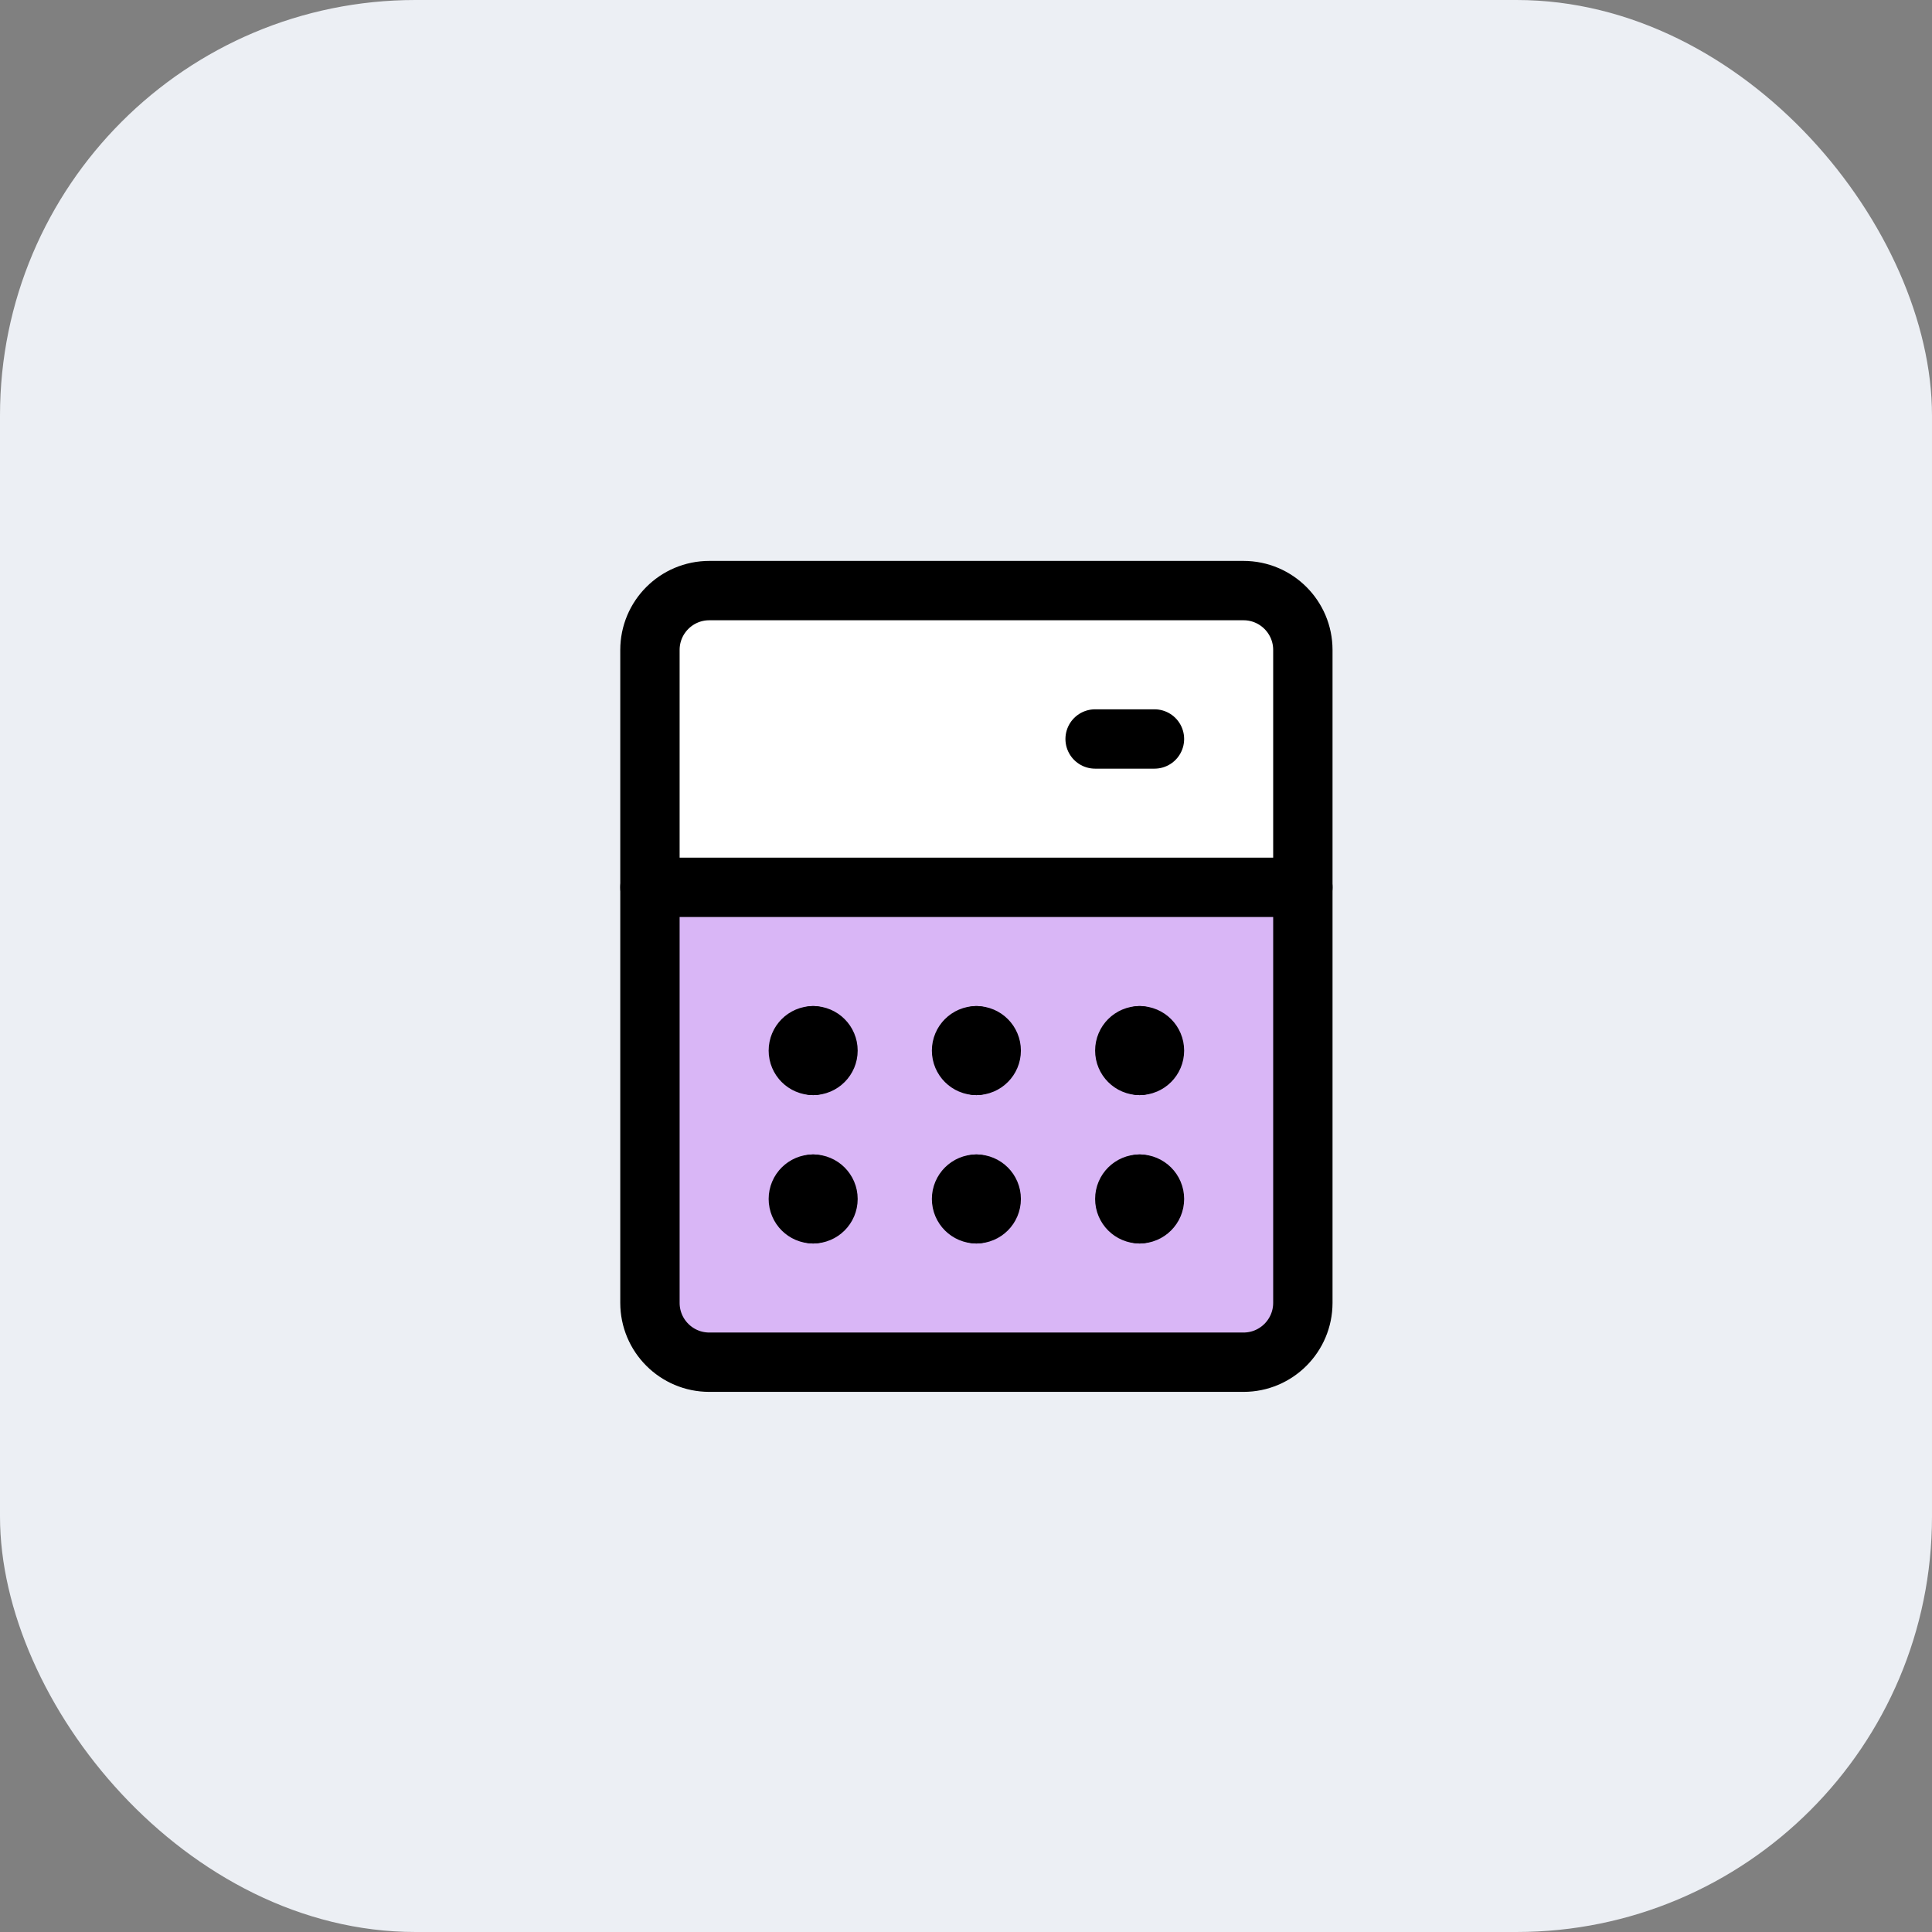
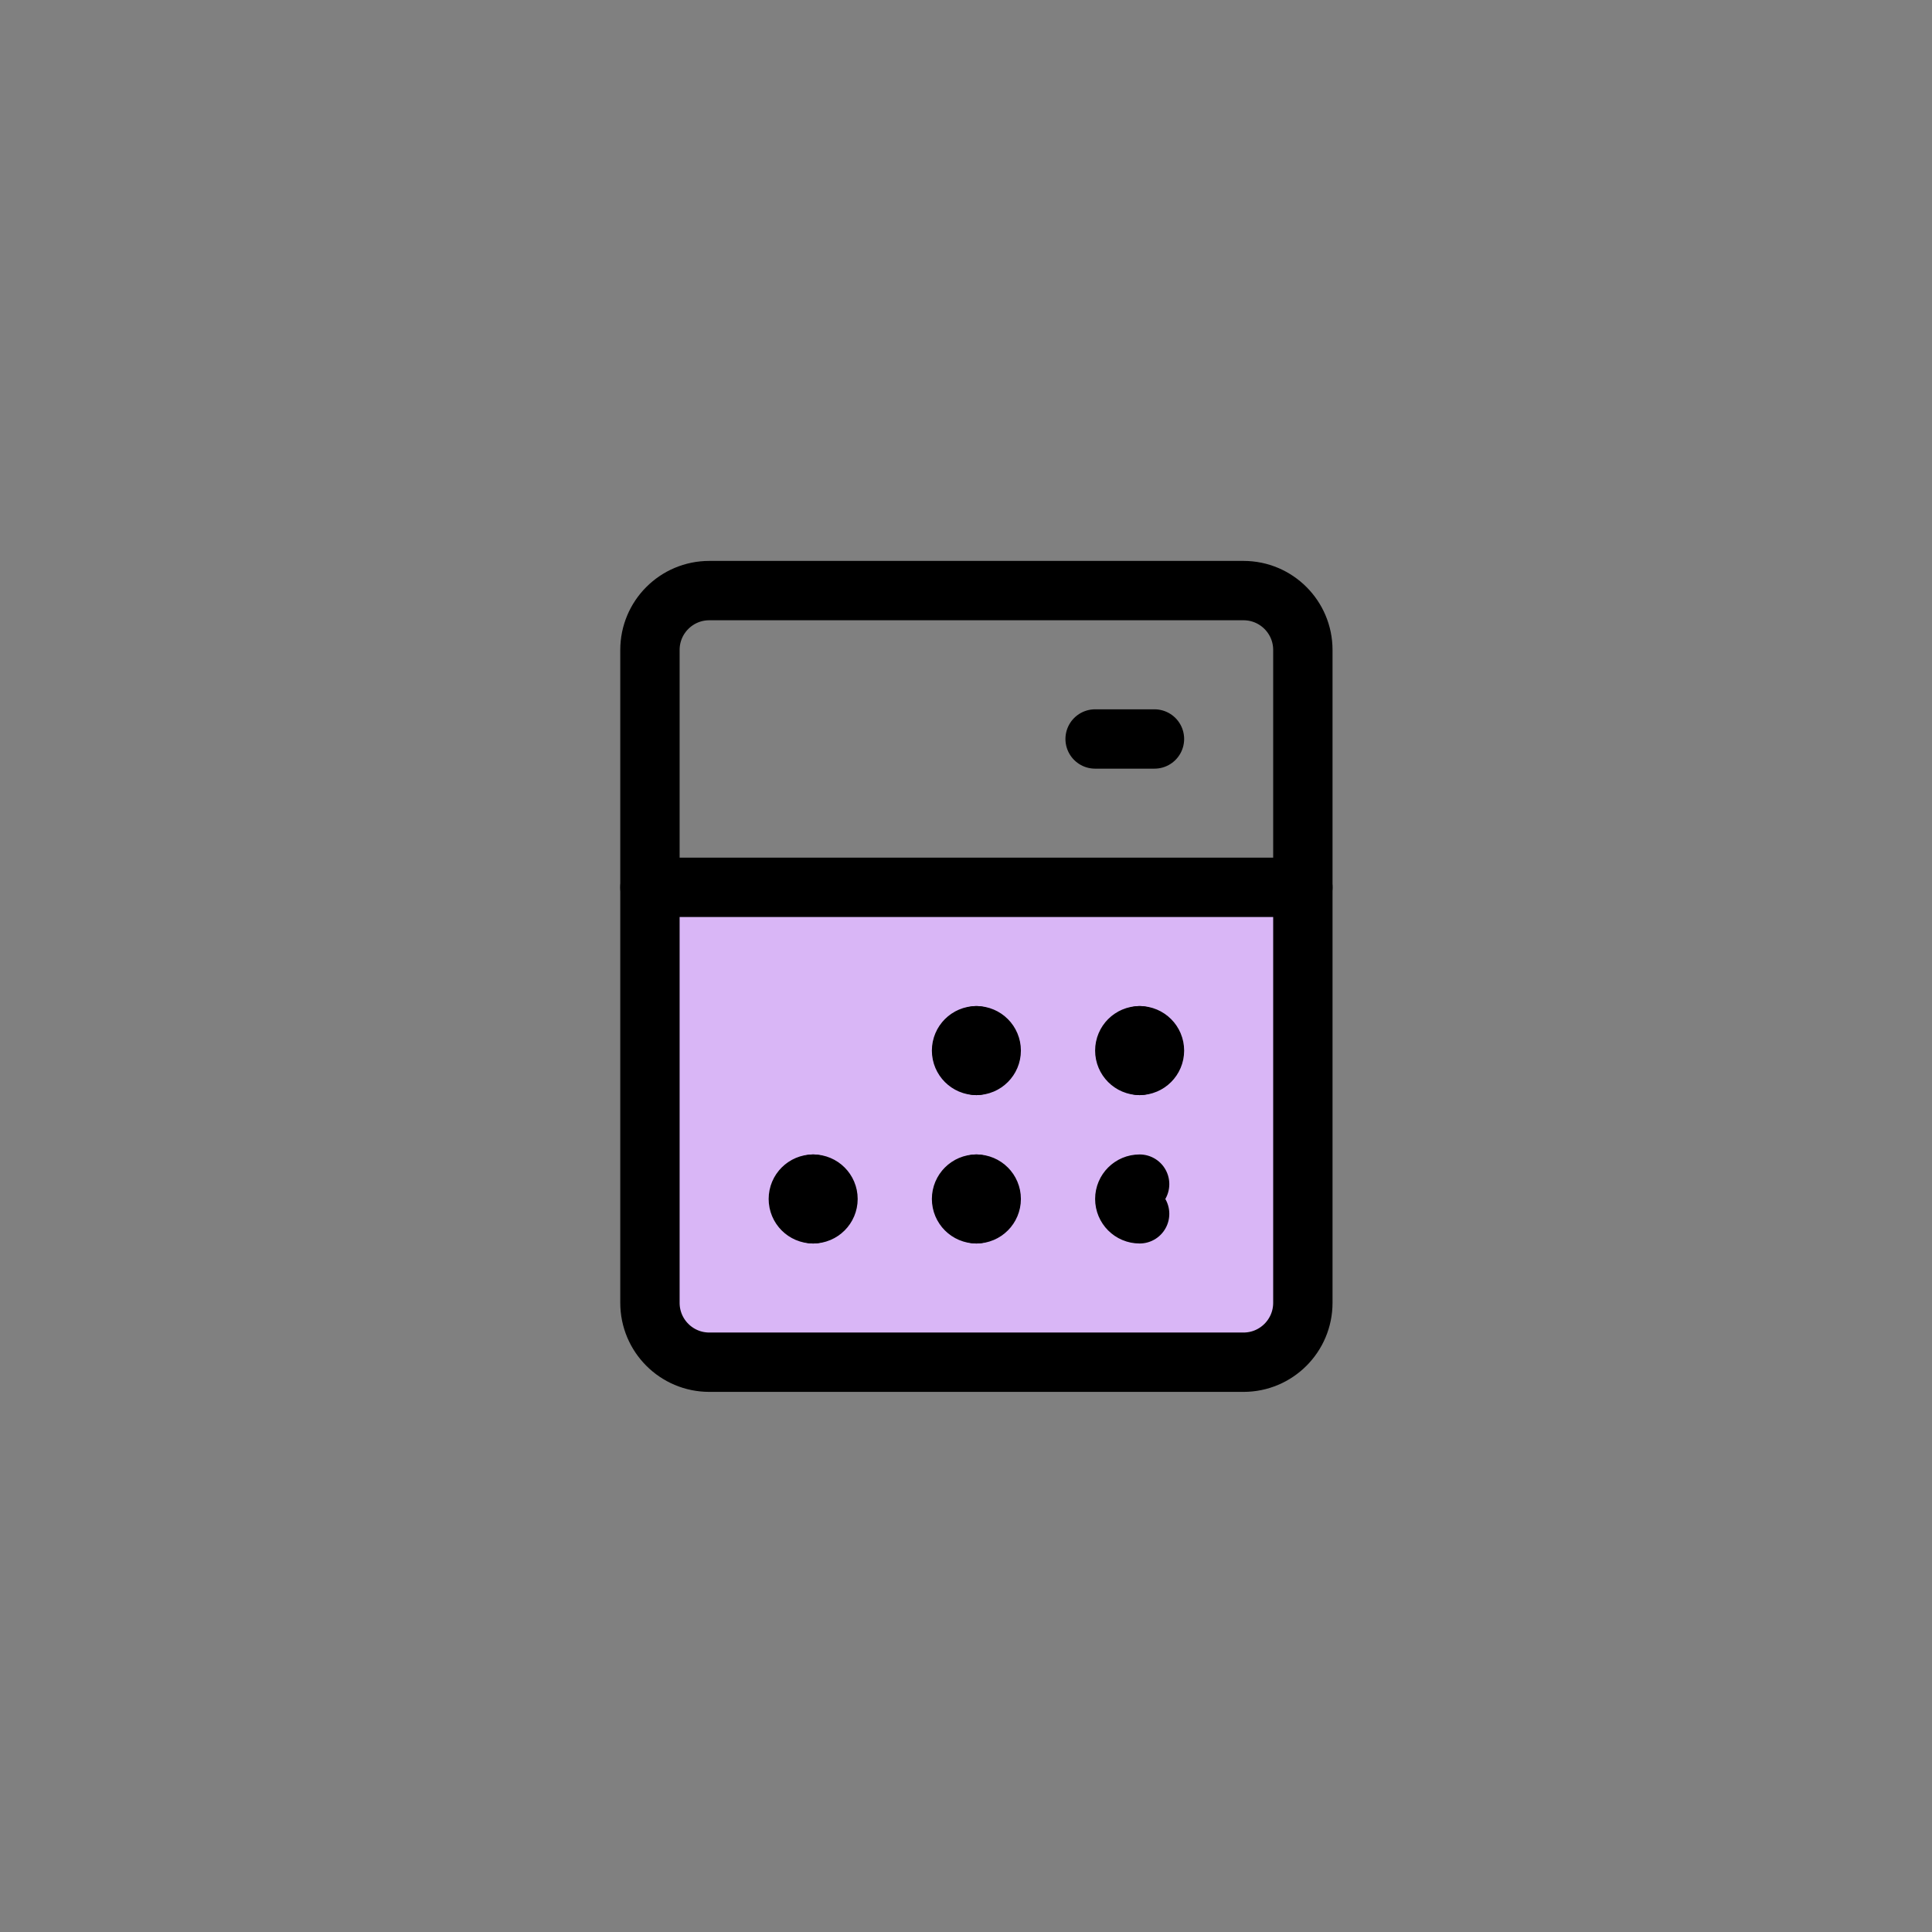
<svg xmlns="http://www.w3.org/2000/svg" width="93" height="93" viewBox="0 0 93 93" fill="none">
  <rect x="0" y="0" width="93" height="93" fill="#808080" stroke="none" />
-   <rect width="93" height="93" rx="20" fill="#ECEFF4" />
  <path d="M62.715 62.714V42.714H31.286V62.714C31.286 64.292 32.565 65.572 34.143 65.572H59.858C61.436 65.572 62.715 64.292 62.715 62.714Z" fill="#D9B6F6" />
-   <path fill-rule="evenodd" clip-rule="evenodd" d="M34.143 28.429H59.858C61.436 28.429 62.715 29.708 62.715 31.286V42.714H31.286V31.286C31.286 29.708 32.565 28.429 34.143 28.429Z" fill="white" />
  <path d="M59.858 28.429H34.143C32.565 28.429 31.286 29.708 31.286 31.286V62.714C31.286 64.292 32.565 65.572 34.143 65.572H59.858C61.436 65.572 62.715 64.292 62.715 62.714V31.286C62.715 29.708 61.436 28.429 59.858 28.429Z" stroke="black" stroke-width="2.857" stroke-linecap="round" stroke-linejoin="round" />
  <path d="M31.286 42.714H62.715" stroke="black" stroke-width="2.857" stroke-linecap="round" stroke-linejoin="round" />
-   <path d="M39.143 51.286C38.748 51.286 38.429 50.966 38.429 50.572C38.429 50.177 38.748 49.857 39.143 49.857" stroke="black" stroke-width="2.857" stroke-linecap="round" stroke-linejoin="round" />
-   <path d="M39.143 51.286C39.537 51.286 39.857 50.966 39.857 50.572C39.857 50.177 39.537 49.857 39.143 49.857" stroke="black" stroke-width="2.857" stroke-linecap="round" stroke-linejoin="round" />
  <path d="M47 51.286C46.606 51.286 46.286 50.966 46.286 50.572C46.286 50.177 46.606 49.857 47 49.857" stroke="black" stroke-width="2.857" stroke-linecap="round" stroke-linejoin="round" />
  <path d="M47 51.286C47.395 51.286 47.714 50.966 47.714 50.572C47.714 50.177 47.395 49.857 47 49.857" stroke="black" stroke-width="2.857" stroke-linecap="round" stroke-linejoin="round" />
  <path d="M54.858 51.286C54.463 51.286 54.144 50.966 54.144 50.572C54.144 50.177 54.463 49.857 54.858 49.857" stroke="black" stroke-width="2.857" stroke-linecap="round" stroke-linejoin="round" />
  <path d="M54.857 51.286C55.252 51.286 55.572 50.966 55.572 50.572C55.572 50.177 55.252 49.857 54.857 49.857" stroke="black" stroke-width="2.857" stroke-linecap="round" stroke-linejoin="round" />
  <path d="M39.143 58.429C38.748 58.429 38.429 58.109 38.429 57.714C38.429 57.32 38.748 57 39.143 57" stroke="black" stroke-width="2.857" stroke-linecap="round" stroke-linejoin="round" />
  <path d="M39.143 58.429C39.537 58.429 39.857 58.109 39.857 57.714C39.857 57.32 39.537 57 39.143 57" stroke="black" stroke-width="2.857" stroke-linecap="round" stroke-linejoin="round" />
  <path d="M47 58.429C46.606 58.429 46.286 58.109 46.286 57.714C46.286 57.32 46.606 57 47 57" stroke="black" stroke-width="2.857" stroke-linecap="round" stroke-linejoin="round" />
  <path d="M47 58.429C47.395 58.429 47.714 58.109 47.714 57.714C47.714 57.32 47.395 57 47 57" stroke="black" stroke-width="2.857" stroke-linecap="round" stroke-linejoin="round" />
  <path d="M54.858 58.429C54.463 58.429 54.144 58.109 54.144 57.714C54.144 57.32 54.463 57 54.858 57" stroke="black" stroke-width="2.857" stroke-linecap="round" stroke-linejoin="round" />
-   <path d="M54.857 58.429C55.252 58.429 55.572 58.109 55.572 57.714C55.572 57.32 55.252 57 54.857 57" stroke="black" stroke-width="2.857" stroke-linecap="round" stroke-linejoin="round" />
  <path d="M55.572 35.572H52.715" stroke="black" stroke-width="2.857" stroke-linecap="round" stroke-linejoin="round" />
</svg>